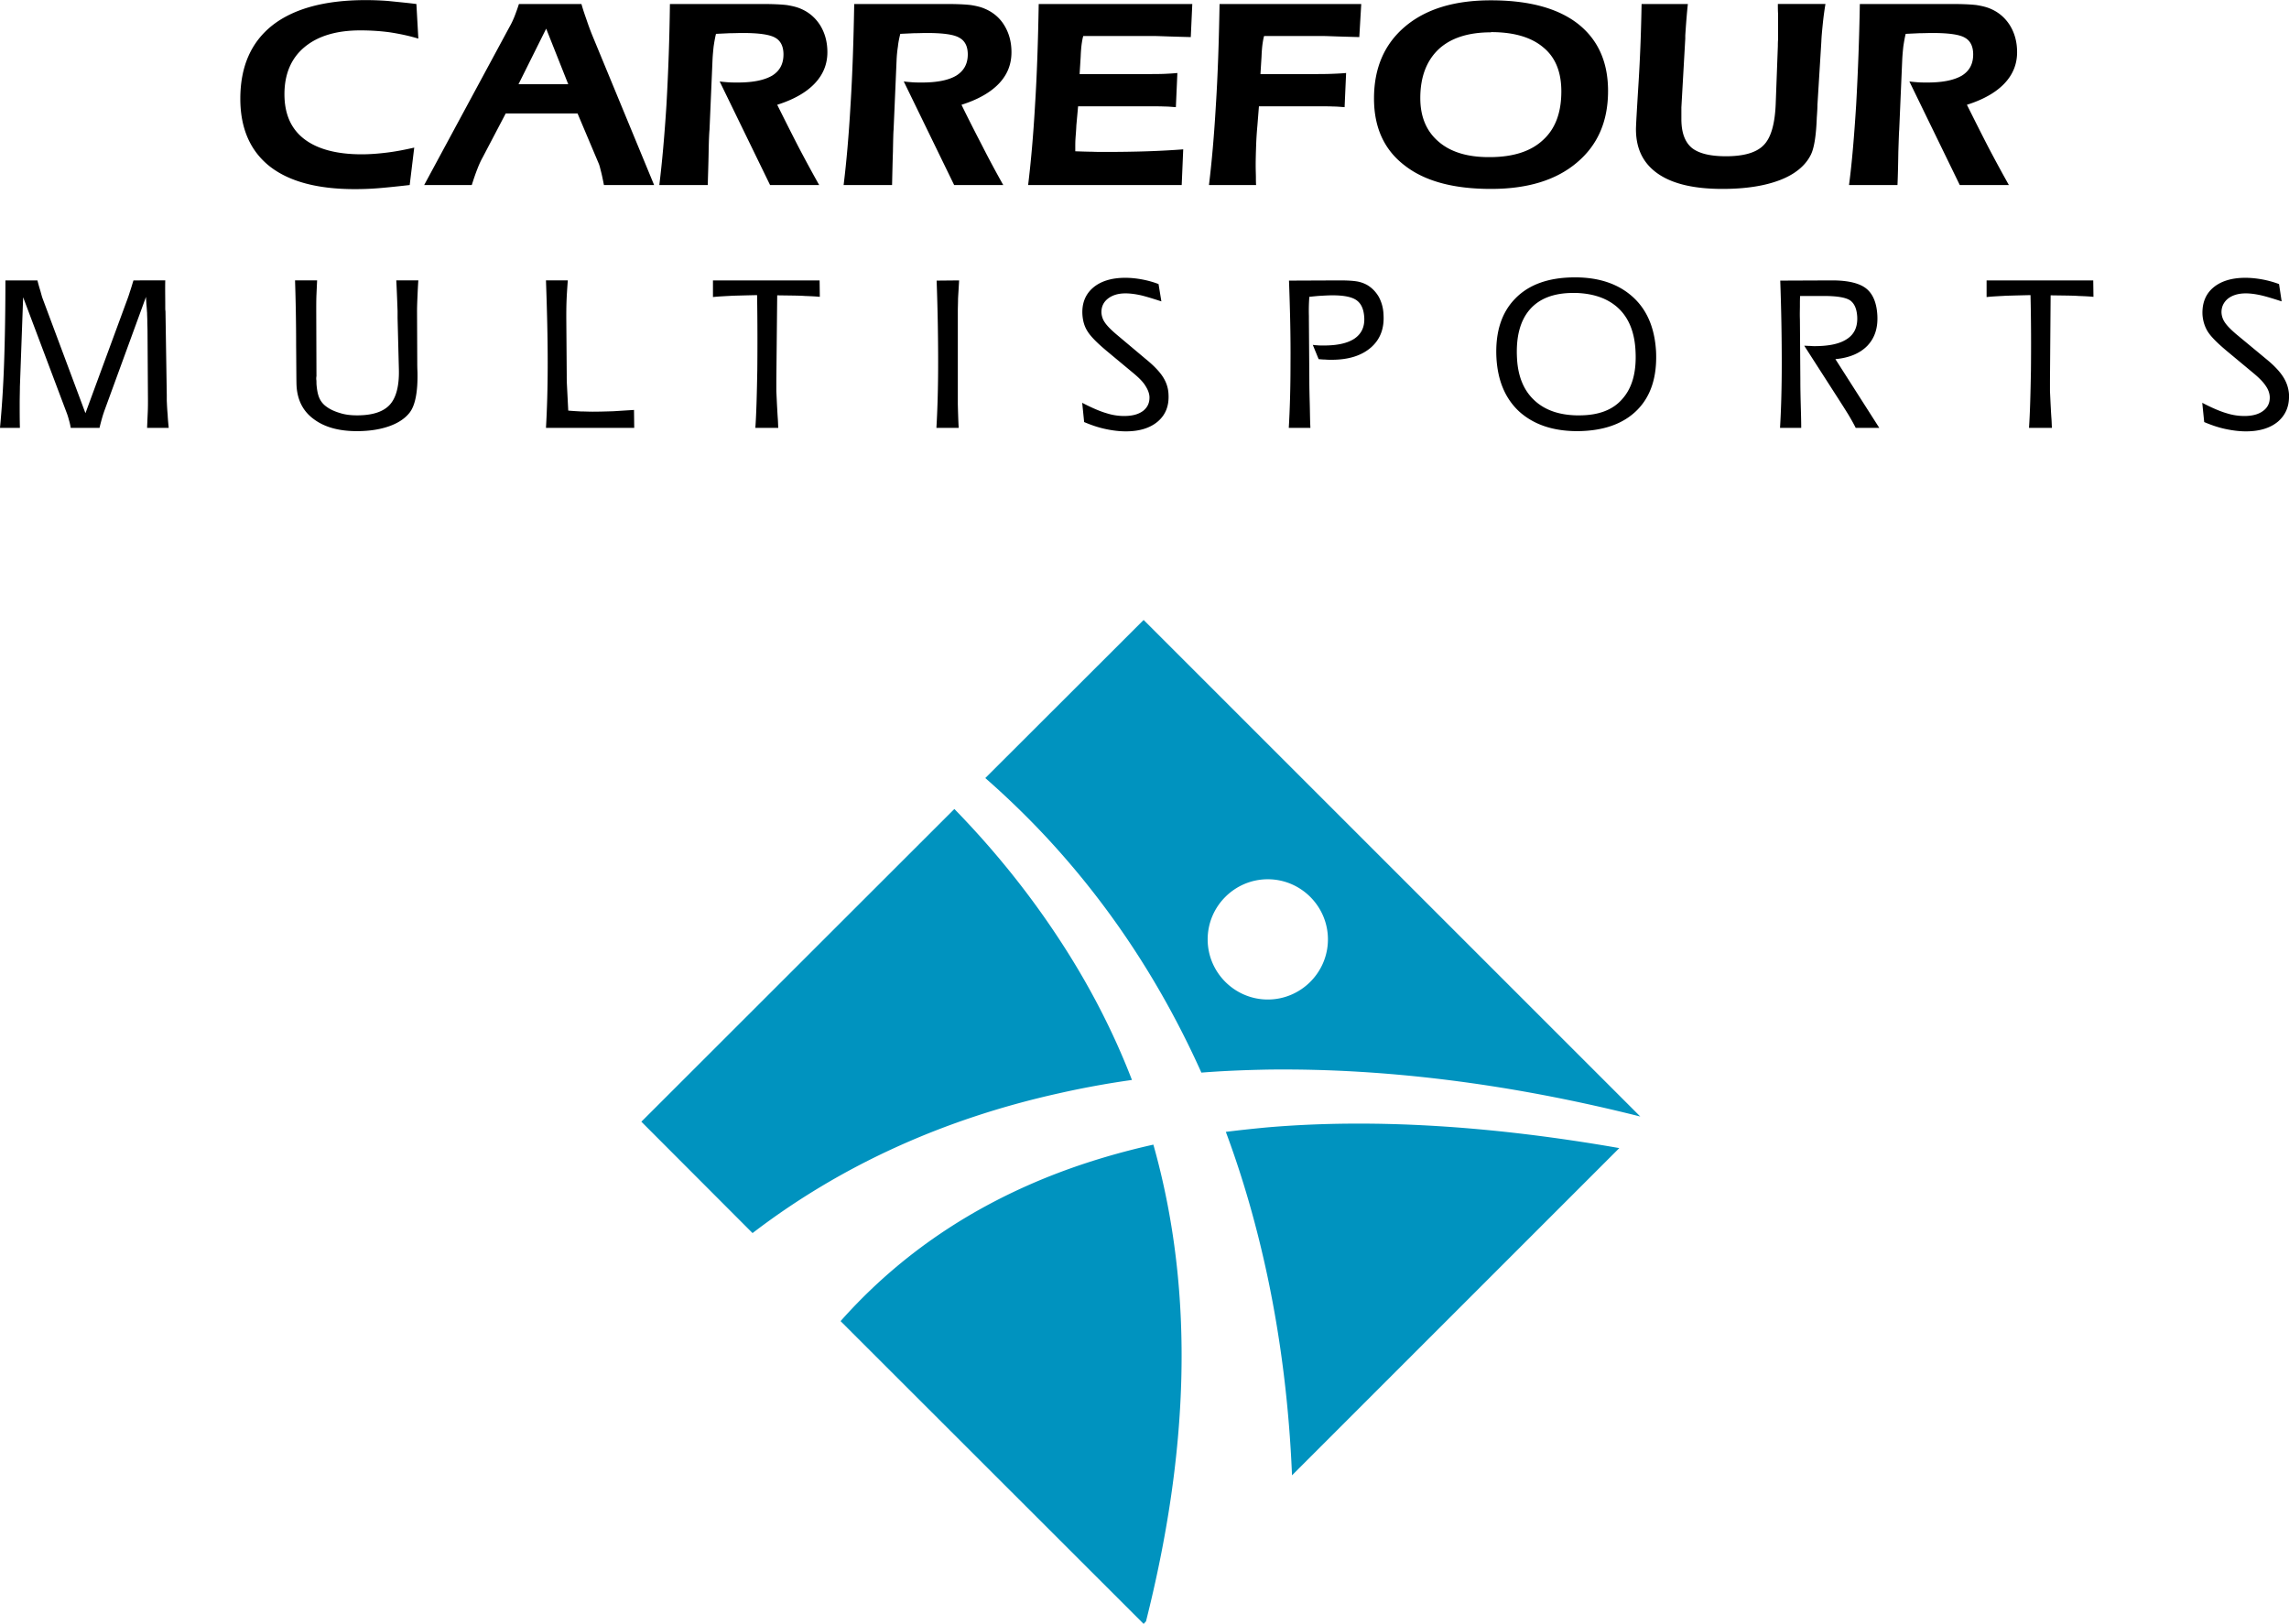
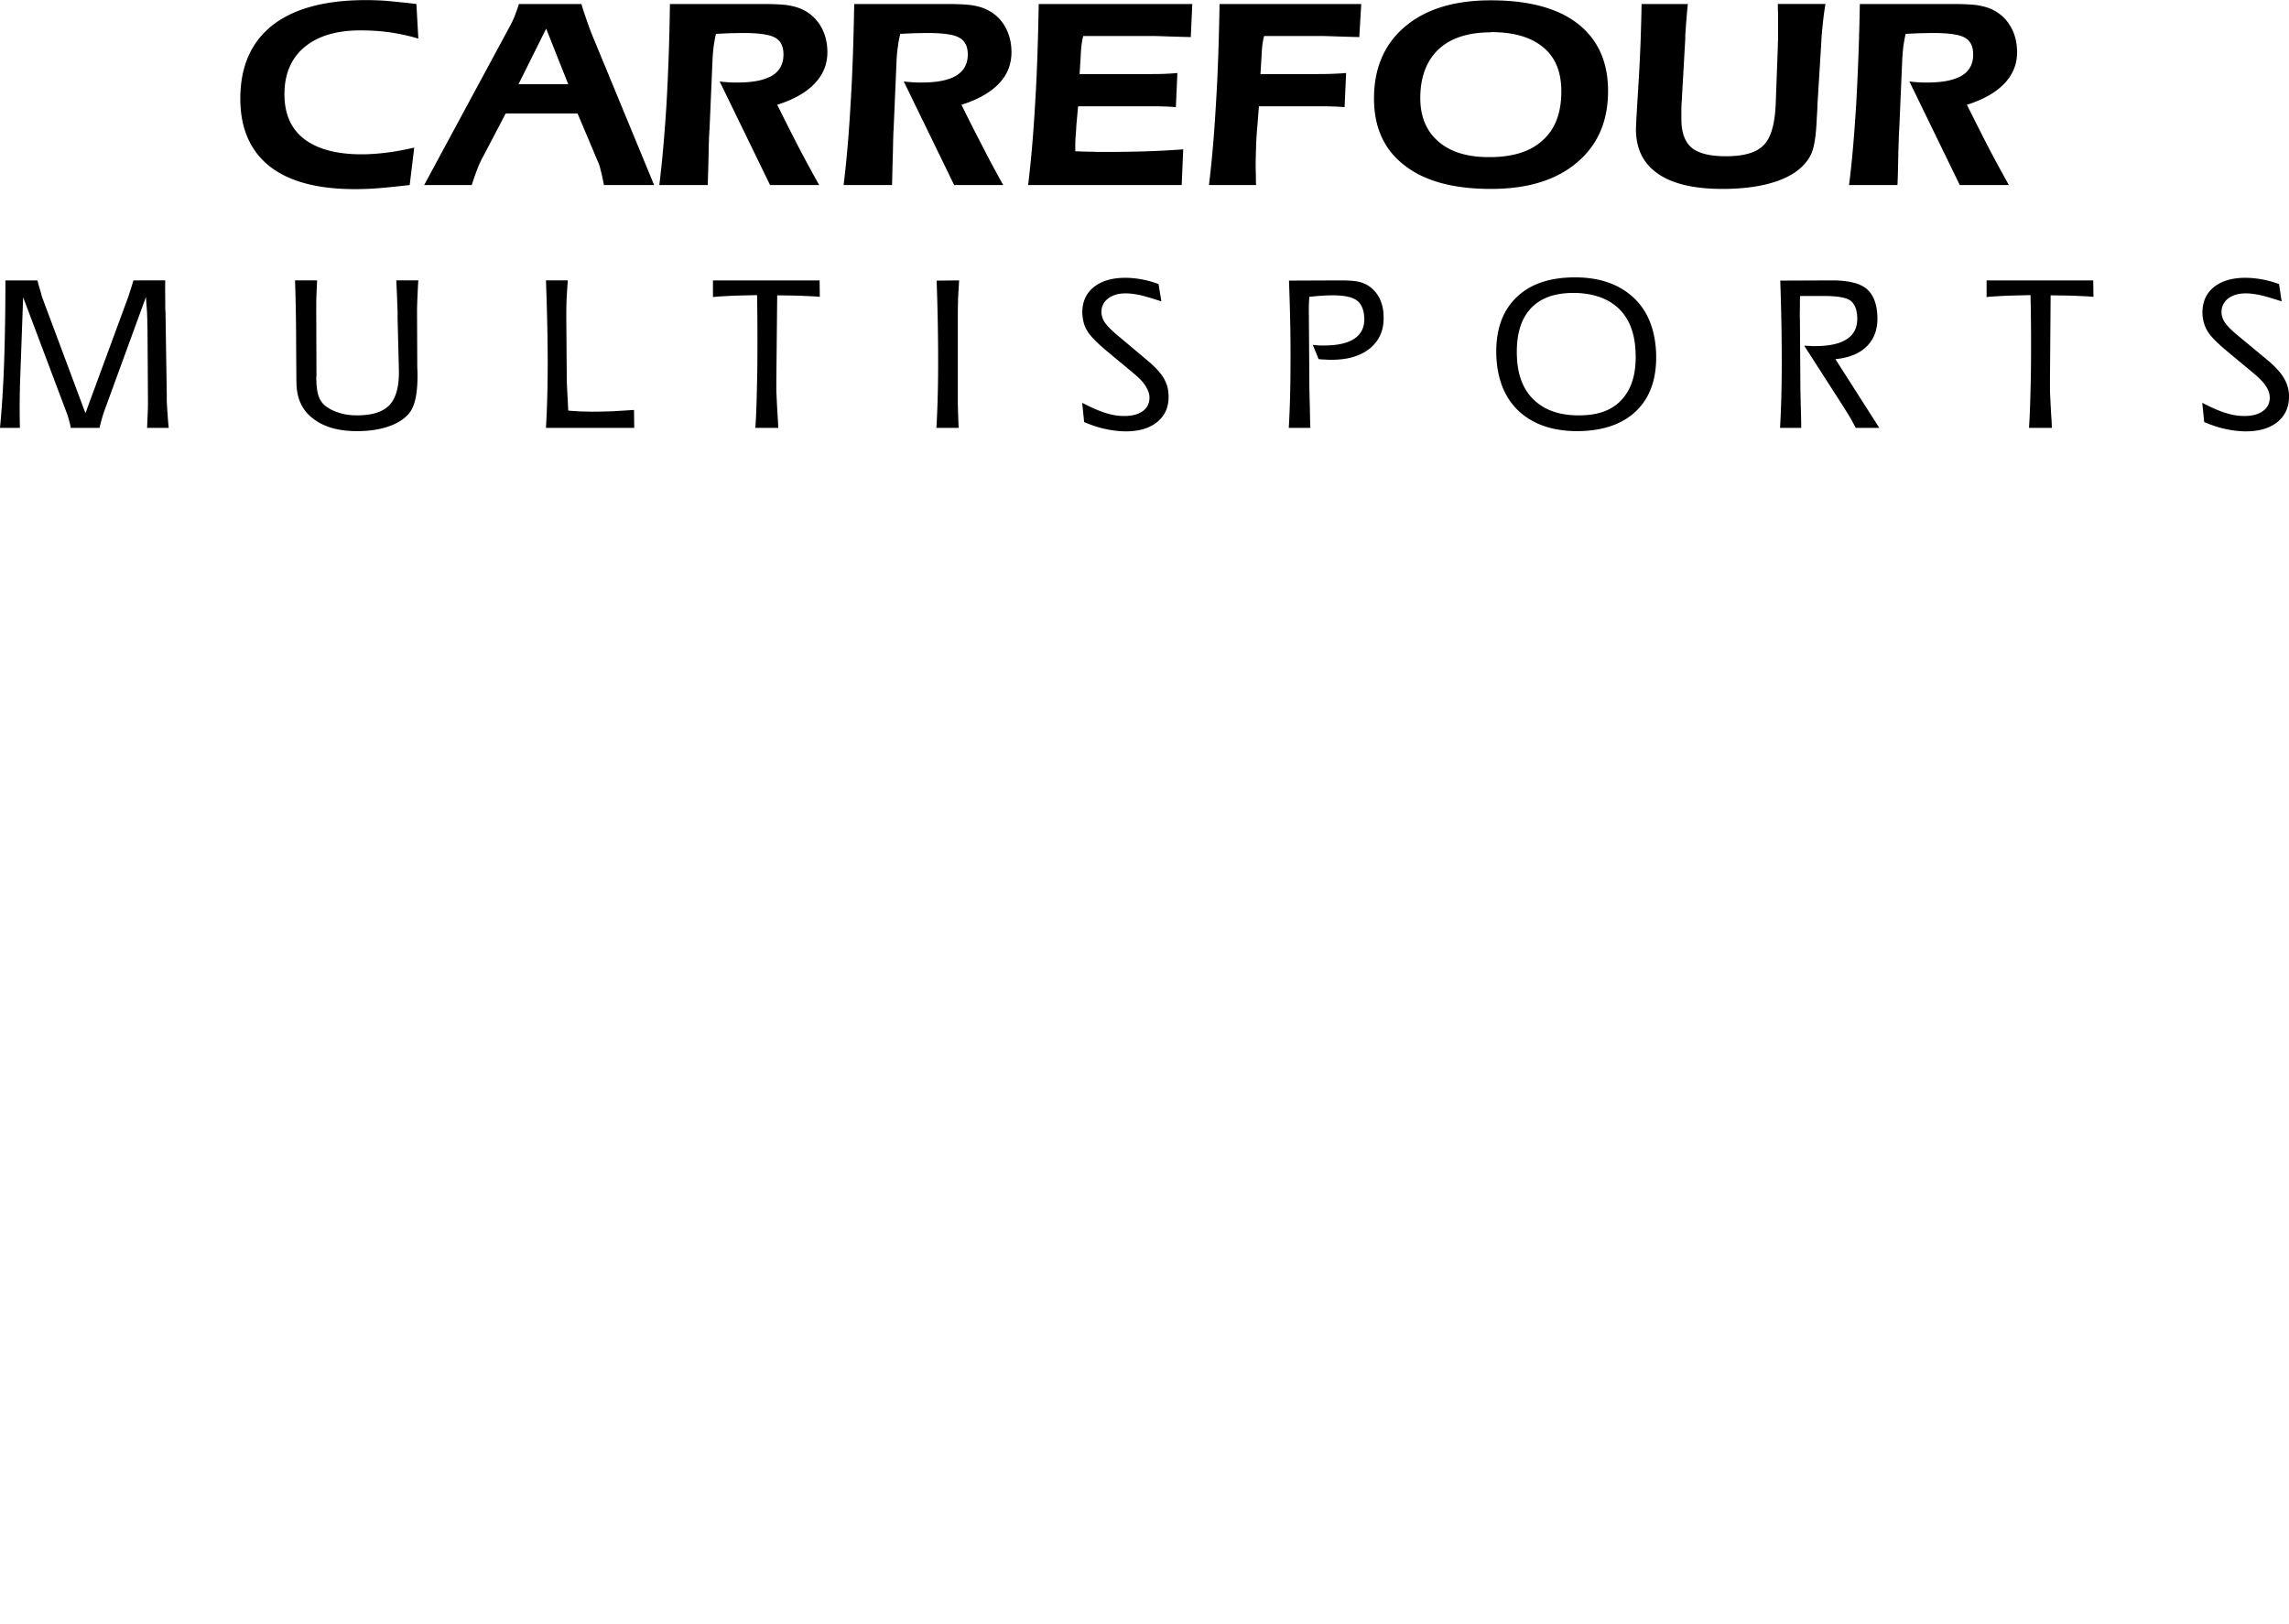
<svg xmlns="http://www.w3.org/2000/svg" width="2500" height="1774" viewBox="0 0 761.904 540.576">
-   <path d="M376.776 359.496c-6.192-16.056-14.256-31.752-24.408-47.16-9.648-14.688-21.097-29.088-34.705-43.055L213.48 373.392l37.008 37.08c29.592-22.68 63.936-38.088 101.88-46.512a297.878 297.878 0 0 1 24.408-4.464zM352.369 390.384c-28.225 10.729-52.632 26.929-72.577 49.393l100.872 100.8.792-.864c13.824-54.864 16.705-108.144 2.449-158.688-10.945 2.447-21.456 5.543-31.536 9.359zM421.992 375.264c-4.68.433-9.361.937-13.969 1.513 5.832 15.624 10.439 31.896 13.969 48.6 4.463 21.24 7.127 43.2 8.062 65.736l108.938-108.937c-42.049-7.344-81.361-9.936-117-6.912zM545.977 371.664L380.664 206.353l-52.704 52.632c8.784 7.704 16.92 15.768 24.409 24.191 19.8 22.248 35.495 47.088 47.518 73.872 7.273-.576 14.689-.863 22.105-1.008 39.24-.504 80.856 4.752 123.985 15.624zm-144-58.968c0-11.017 9-20.017 20.016-20.017s20.016 9 20.016 20.017c0 11.016-9 20.016-20.016 20.016s-20.016-9-20.016-20.016z" fill="#0093bf" />
  <path d="M101.304 15.696c4.464-3.744 10.656-5.616 18.648-5.616 3.384 0 6.695.216 9.863.648 3.24.504 6.336 1.152 9.432 2.088l-.647-11.52c-3.456-.432-6.624-.72-9.432-1.008A96.38 96.38 0 0 0 121.752 0C108.216 0 97.848 2.809 90.72 8.353c-7.128 5.616-10.728 13.752-10.728 24.479 0 9.864 3.312 17.353 9.72 22.464 6.48 5.112 15.984 7.632 28.368 7.632 2.376 0 4.896-.072 7.632-.288 2.736-.216 6.264-.576 10.656-1.08l1.512-12.456c-3.168.72-6.12 1.296-9.072 1.656-2.88.359-5.688.576-8.424.576-8.352 0-14.76-1.728-19.152-5.112-4.392-3.384-6.552-8.352-6.552-14.904 0-6.696 2.233-11.951 6.624-15.624zM275.4 17.353c0-3.384-.792-6.336-2.376-8.928-1.584-2.52-3.744-4.392-6.479-5.544-1.296-.576-2.88-.936-4.608-1.224-1.8-.216-4.536-.36-8.208-.36h-30.744a752.403 752.403 0 0 1-1.152 33.552c-.648 10.224-1.44 19.151-2.376 26.712h16.128c.072-3.096.216-6.769.288-11.088.072-4.249.216-6.696.289-7.272l1.007-23.4c.073-1.512.216-2.952.36-4.32.216-1.44.432-2.808.792-4.248 1.584-.072 3.168-.144 4.608-.216 1.512 0 2.952-.072 4.248-.072 5.4 0 9 .504 10.872 1.583 1.8 1.008 2.736 2.88 2.736 5.544 0 3.168-1.225 5.472-3.745 7.056-2.592 1.512-6.335 2.304-11.448 2.304-1.08 0-2.16 0-3.168-.072-.936-.072-1.944-.145-2.88-.288L256.32 61.56h16.344a511.97 511.97 0 0 1-6.912-12.744c-2.304-4.464-4.608-9.072-7.056-13.968 5.472-1.729 9.648-4.104 12.456-7.057 2.808-2.951 4.248-6.406 4.248-10.438zM336.672 17.353c0-3.384-.792-6.336-2.376-8.928-1.512-2.52-3.744-4.392-6.479-5.544-1.297-.576-2.809-.936-4.609-1.224-1.728-.216-4.464-.36-8.136-.36h-30.744c-.216 12.168-.576 23.328-1.224 33.552-.576 10.224-1.368 19.151-2.304 26.712h16.128c.072-3.096.144-6.769.288-11.088.072-4.249.144-6.696.216-7.272l1.008-23.4c.072-1.512.216-2.952.432-4.32.144-1.44.432-2.808.792-4.248 1.584-.072 3.096-.144 4.608-.216 1.513 0 2.88-.072 4.176-.072 5.472 0 9.072.504 10.872 1.583 1.872 1.008 2.808 2.88 2.808 5.544 0 3.168-1.296 5.472-3.816 7.056-2.52 1.512-6.336 2.304-11.376 2.304-1.151 0-2.231 0-3.168-.072-1.008-.072-1.943-.145-2.951-.288l16.775 34.488h16.344a350.111 350.111 0 0 1-6.84-12.744c-2.304-4.464-4.68-9.072-7.056-13.968 5.472-1.729 9.648-4.104 12.456-7.057 2.808-2.951 4.176-6.406 4.176-10.438zM195.336 6.84c-.576-1.656-1.224-3.456-1.8-5.544h-20.808a70.052 70.052 0 0 1-1.512 4.248c-.504 1.224-1.008 2.304-1.512 3.168L141.192 61.56h15.84c.647-2.017 1.224-3.744 1.799-5.184.577-1.512 1.152-2.808 1.8-3.96l7.704-14.688h23.904l7.056 16.704c.216.504.432 1.296.648 2.231.288 1.008.648 2.664 1.08 4.896h16.704l-20.664-50.04a84.024 84.024 0 0 1-1.727-4.679zm-14.472 21.168h-8.28l8.28-16.631.936-1.872 7.344 18.503h-8.28zM344.52 34.92c-.576 10.08-1.368 19.008-2.304 26.64h51.12l.504-11.88c-3.672.288-7.633.504-11.953.648-4.319.144-9.07.215-14.183.215-1.368 0-2.809 0-4.32-.071-1.44 0-3.24-.072-5.472-.144v-1.224c0-.937 0-1.944.072-3.024s.216-2.592.288-4.392l.576-6.336h22.68c2.736 0 4.751 0 6.121.072 1.367 0 2.592.145 3.744.216l.504-11.376c-1.369.144-2.809.216-4.32.288-1.584.071-4.033.071-7.127.071h-21.097l.36-5.832c.072-1.944.216-3.384.36-4.392.144-.936.288-1.8.504-2.448h23.47c1.008 0 2.664.072 4.896.144 2.232.072 4.68.144 7.416.216l.504-11.016h-51.119c-.216 12.313-.576 23.474-1.224 33.625zM654.695 34.849c5.473-1.729 9.648-4.104 12.457-7.057 2.807-2.952 4.248-6.407 4.248-10.439 0-3.384-.793-6.336-2.377-8.928-1.584-2.52-3.744-4.392-6.48-5.544-1.295-.576-2.879-.936-4.607-1.224-1.801-.216-4.535-.36-8.207-.36h-30.674a867.093 867.093 0 0 1-1.223 33.552c-.648 10.224-1.369 19.151-2.377 26.712h16.129c.145-3.096.215-6.769.287-11.088.145-4.249.217-6.696.289-7.272l1.008-23.4c.072-1.512.215-2.952.359-4.32.217-1.44.432-2.808.793-4.248 1.584-.072 3.168-.144 4.607-.216 1.512 0 2.951-.072 4.248-.072 5.4 0 9.072.504 10.871 1.583 1.801 1.008 2.736 2.88 2.736 5.544 0 3.168-1.223 5.472-3.744 7.056-2.592 1.512-6.336 2.304-11.447 2.304-1.08 0-2.16 0-3.168-.072-.936-.072-1.943-.145-2.881-.288l16.777 34.488h16.344a505.477 505.477 0 0 1-6.912-12.744c-2.304-4.463-4.606-9.071-7.056-13.967zM591.84 4.608v8.568c-.072.792-.072 1.512-.072 2.088l-.721 19.439c-.287 6.769-1.654 11.304-4.104 13.681-2.447 2.447-6.623 3.6-12.455 3.6-5.256 0-9.072-.936-11.377-2.808-2.303-1.944-3.455-5.112-3.455-9.576v-3.888l1.295-22.896v-1.08c.289-4.392.576-7.92.865-10.44h-15.408c-.145 8.208-.432 16.919-1.008 26.208-.576 9.216-.865 14.4-.865 15.48 0 6.552 2.449 11.448 7.344 14.832 4.896 3.384 12.025 5.04 21.457 5.04 7.703 0 14.111-1.008 19.152-2.952 5.039-1.944 8.496-4.824 10.295-8.496 1.08-2.232 1.729-6.336 1.945-12.312.143-1.944.215-3.312.215-4.248l1.297-21.024c.072-1.944.287-3.96.504-6.121.215-2.087.504-4.248.863-6.408h-15.84c.001 1.081.001 2.161.073 3.313zM525.168 7.849C518.471 2.665 508.824.073 496.295.073h-.07c-12.098 0-21.602 2.88-28.514 8.712s-10.367 13.824-10.367 23.976c0 9.648 3.385 17.064 10.152 22.247 6.695 5.257 16.271 7.849 28.729 7.849h.07c12.098 0 21.602-2.88 28.514-8.712 6.982-5.832 10.439-13.752 10.439-23.904 0-9.72-3.385-17.137-10.08-22.392zm-11.664 38.807c-3.961 3.672-9.721 5.544-17.279 5.616h-.721c-7.129 0-12.744-1.729-16.705-5.184-4.031-3.456-6.047-8.28-6.047-14.472 0-7.056 2.088-12.456 6.119-16.272 4.033-3.744 9.865-5.616 17.354-5.616.07-.072.143-.072.143-.072 7.561 0 13.393 1.728 17.352 5.112 4.033 3.312 5.977 8.208 5.977 14.616-.002 7.129-2.017 12.529-6.193 16.272zM404.711 34.92c-.576 10.08-1.367 19.008-2.303 26.64h15.695c-.072-.792-.072-1.656-.072-2.592 0-.864-.072-2.232-.072-4.104 0-2.088.072-4.176.145-6.409.072-2.16.217-4.463.432-6.768l.504-6.336h18.721c2.664 0 4.68 0 5.977.072 1.367 0 2.664.145 3.814.216l.504-11.376c-1.439.144-3.096.216-4.967.288-1.873.071-4.033.071-6.553.071h-16.992l.361-5.832c.072-1.944.215-3.384.359-4.392.145-.936.287-1.8.504-2.448h19.367c1.08 0 2.736.072 4.896.144 2.232.072 4.752.144 7.416.216l.648-11.016h-47.16c-.216 12.314-.576 23.475-1.224 33.626zM237.312 93.312v5.544c1.944-.216 4.032-.288 6.408-.432 2.304-.072 5.04-.144 8.28-.216.144 9 .144 17.28.072 24.984-.144 7.704-.288 14.112-.648 19.224h7.632c-.072-.936-.072-1.872-.144-2.879-.072-.936-.144-2.088-.216-3.528-.144-2.521-.216-4.465-.288-5.761v-3.888l.288-28.08c4.248.072 7.344.072 9.216.216 1.944.072 3.6.145 4.968.289l-.072-5.472h-35.496v-.001zM204.121 136.872c-2.305.073-4.608.145-6.913.145-1.224 0-2.448-.072-3.744-.072-1.296-.073-2.736-.144-4.32-.289l-.432-8.496c-.073-1.44-.072-2.52-.072-3.384l-.144-18.792c0-1.728 0-3.6.072-5.616.072-1.944.216-4.32.432-7.056h-7.272c.36 10.08.576 19.152.576 27.432 0 8.28-.216 15.479-.576 21.671h29.376l-.071-5.976c-2.305.145-4.609.29-6.912.433zM55.512 133.345v-.864-.937l-.432-28.007c-.072-.289-.072-.792-.072-1.584 0-3.24-.072-6.121 0-8.64H44.424c-.432 1.368-.792 2.664-1.224 3.888-.36 1.224-.792 2.376-1.225 3.528L28.44 137.521 14.112 99.145c-.288-.864-.504-1.8-.792-2.736s-.576-1.944-.864-3.096H1.8c0 9.864-.144 18.936-.432 27.36C1.08 129.097.577 136.296 0 142.416h6.624c-.072-2.879-.072-5.471-.072-7.92 0-2.376.072-4.319.072-5.759l1.081-29.808 14.399 38.232c.288.72.576 1.584.792 2.448.288.936.504 1.872.648 2.808h9.576c.288-1.224.576-2.304.864-3.312.288-1.008.576-1.872.864-2.664L48.6 98.785c0 .648.072 1.512.145 2.664.144 1.224.144 2.088.215 2.664 0 .864.073 1.8.073 2.808 0 .936.071 2.16.071 3.672l.144 22.752c0 1.008 0 2.376-.072 3.96a959.923 959.923 0 0 0-.216 5.111h7.201c-.145-1.439-.289-2.952-.36-4.463-.144-1.513-.217-3.024-.289-4.608zM318.817 103.537c0-1.296.071-2.665.071-4.104.072-1.44.216-3.456.36-6.12l-7.488.072c.36 9.792.504 18.936.504 27.288 0 8.424-.216 15.624-.576 21.744h7.416c-.144-2.591-.216-5.184-.287-7.848v-31.032zM139.248 93.312h-7.344c.144 2.664.288 6.048.432 10.224v2.304l.432 17.064c.145 5.616-.936 9.576-3.096 11.88-2.16 2.304-5.76 3.456-10.8 3.456-2.087 0-4.032-.216-5.76-.792-1.728-.504-3.312-1.225-4.536-2.161a6.851 6.851 0 0 1-2.305-2.879c-.504-1.152-.792-2.736-.936-4.68 0-.648 0-1.152-.072-1.512 0-.36 0-.648.072-1.009l-.072-21.671c0-2.016 0-3.816.072-5.472.072-1.656.144-3.168.216-4.752h-7.344c.216 6.552.36 13.68.36 21.456.072 7.775.072 12.384.144 13.68.288 4.752 2.16 8.423 5.688 11.016 3.528 2.664 8.28 4.032 14.4 4.032 4.176 0 7.776-.576 10.8-1.656 3.024-1.08 5.256-2.592 6.769-4.536 1.872-2.448 2.735-6.984 2.591-13.536-.072-1.44-.072-2.448-.072-3.168l-.072-16.992c0-1.584.072-3.24.144-4.968.074-1.656.145-3.455.289-5.328zM543.527 98.856c-4.68-4.248-10.943-6.48-18.863-6.552h-.432c-8.713 0-15.336 2.376-19.873 7.056-4.607 4.68-6.695 11.304-6.264 19.728.432 7.632 2.951 13.608 7.633 17.928 4.752 4.248 11.016 6.408 18.936 6.479h.072c8.855 0 15.551-2.376 20.16-6.983 4.607-4.608 6.695-11.088 6.336-19.44-.433-7.848-2.953-13.895-7.705-18.216zm-3.455 33.84c-3.168 3.744-7.992 5.544-14.4 5.544h-1.008c-5.832-.144-10.512-1.8-13.896-4.968-3.6-3.312-5.545-8.064-5.832-14.184-.359-7.056 1.08-12.384 4.248-16.056s7.992-5.544 14.473-5.544h1.008c5.904.216 10.512 1.872 13.896 4.968 3.6 3.312 5.543 8.137 5.832 14.4.359 6.913-1.081 12.168-4.321 15.84zM387.072 125.424c-1.152-1.8-3.096-3.816-5.76-5.976l-9.936-8.352c-1.656-1.44-2.88-2.664-3.6-3.744a6.323 6.323 0 0 1-1.152-3.24c-.072-1.872.577-3.456 2.088-4.68 1.44-1.152 3.384-1.8 5.904-1.8 1.512 0 3.239.216 5.184.648 1.8.432 4.104 1.152 6.768 2.016l-.938-5.76c-1.654-.648-3.455-1.152-5.327-1.512-1.872-.36-3.816-.576-5.76-.576-4.608 0-8.208 1.152-10.728 3.312-2.521 2.16-3.745 5.184-3.529 8.928.144 2.088.648 3.96 1.728 5.616 1.08 1.728 3.168 3.815 6.336 6.48l9 7.488c1.8 1.512 3.097 2.808 3.888 4.104.792 1.224 1.295 2.448 1.368 3.672.072 2.016-.648 3.528-2.087 4.68-1.512 1.152-3.6 1.728-6.336 1.728-1.944 0-3.888-.288-5.904-.936-2.016-.576-4.752-1.729-8.064-3.456l.648 6.408c2.376 1.008 4.68 1.8 7.056 2.304 2.304.504 4.608.792 6.84.792 4.608 0 8.136-1.152 10.656-3.312 2.592-2.232 3.744-5.256 3.527-9-.071-2.088-.717-4.032-1.87-5.832zM661.248 93.312v5.544c1.943-.216 4.031-.288 6.408-.432 2.303-.072 5.039-.144 8.207-.216.217 9 .217 17.28.145 24.984-.145 7.704-.289 14.112-.648 19.224h7.633c-.072-.936-.072-1.872-.145-2.879a133.07 133.07 0 0 1-.217-3.528c-.143-2.521-.215-4.465-.287-5.761v-3.888l.217-28.08c4.318.072 7.416.072 9.287.216 1.943.072 3.6.145 4.969.289l-.072-5.472h-35.497v-.001zM759.959 125.424c-1.15-1.8-3.023-3.816-5.688-5.976l-10.08-8.352c-1.656-1.44-2.879-2.664-3.6-3.744a6.314 6.314 0 0 1-1.152-3.24c-.072-1.872.648-3.456 2.088-4.68 1.439-1.152 3.457-1.8 5.977-1.8 1.512 0 3.168.216 5.111.648 1.873.432 4.176 1.152 6.84 2.016l-.863-5.76a33.211 33.211 0 0 0-5.4-1.512c-1.943-.36-3.889-.576-5.832-.576-4.607 0-8.207 1.152-10.729 3.312-2.52 2.16-3.672 5.184-3.527 8.928.145 2.088.721 3.96 1.729 5.616 1.08 1.728 3.168 3.815 6.336 6.48l9 7.488c1.799 1.512 3.096 2.808 3.959 4.104.865 1.224 1.297 2.448 1.369 3.672.072 2.016-.648 3.528-2.16 4.68s-3.6 1.728-6.264 1.728a19.5 19.5 0 0 1-5.977-.936c-2.016-.576-4.752-1.729-8.064-3.456l.648 6.408c2.375 1.008 4.68 1.8 7.057 2.304 2.375.504 4.607.792 6.84.792 4.607 0 8.207-1.152 10.727-3.312 2.305-2.016 3.529-4.68 3.602-7.92v-.648-.432c-.146-2.088-.795-4.032-1.947-5.832zM621.576 115.057c2.447-2.592 3.527-5.904 3.311-10.08-.215-4.104-1.439-7.128-3.672-8.928-2.23-1.8-6.047-2.736-11.375-2.736l-17.279.072c.359 9.936.504 19.152.504 27.504 0 8.424-.217 15.552-.576 21.527h7.055c0-2.16-.072-4.536-.143-7.199-.072-2.736-.145-5.616-.145-8.712l-.145-20.16c-.072-1.944 0-3.456 0-4.608 0-1.224 0-2.304.072-3.241h7.848c4.465 0 7.416.504 8.855 1.513 1.441 1.08 2.16 2.88 2.305 5.472.145 3.24-.936 5.688-3.312 7.272-2.375 1.656-6.047 2.448-10.943 2.448-.145 0-.648 0-1.439-.072-.721 0-1.369-.072-1.945-.072l11.521 17.928c1.15 1.8 2.16 3.384 3.096 4.896.863 1.44 1.729 2.952 2.52 4.536h7.848l-14.615-22.896c4.678-.433 8.205-1.944 10.654-4.464zM458.928 98.785c-1.008-1.728-2.305-3.024-3.889-3.96a10.769 10.769 0 0 0-3.24-1.152c-1.223-.216-3.168-.36-5.76-.36l-16.992.072c.361 9.863.576 19.008.504 27.36 0 8.423-.215 15.624-.574 21.671h7.199c-.145-2.664-.145-5.328-.217-7.992-.072-2.664-.143-5.328-.143-7.992l-.145-20.088v-1.152c-.072-2.376 0-4.536.145-6.408 1.367-.144 2.664-.289 4.031-.36 1.297-.072 2.52-.144 3.672-.144 3.961 0 6.625.576 8.137 1.729 1.512 1.152 2.303 3.023 2.447 5.76.145 3.023-.936 5.328-3.24 6.912-2.232 1.512-5.615 2.304-10.152 2.304-1.008 0-1.799 0-2.303-.072a8.888 8.888 0 0 1-1.441-.144l1.945 4.752c.791.072 1.512.144 2.232.144.719.073 1.439.073 2.088.073 5.615 0 9.936-1.368 13.031-4.033 3.096-2.664 4.535-6.335 4.248-10.943-.072-2.234-.648-4.249-1.583-5.977z" />
</svg>